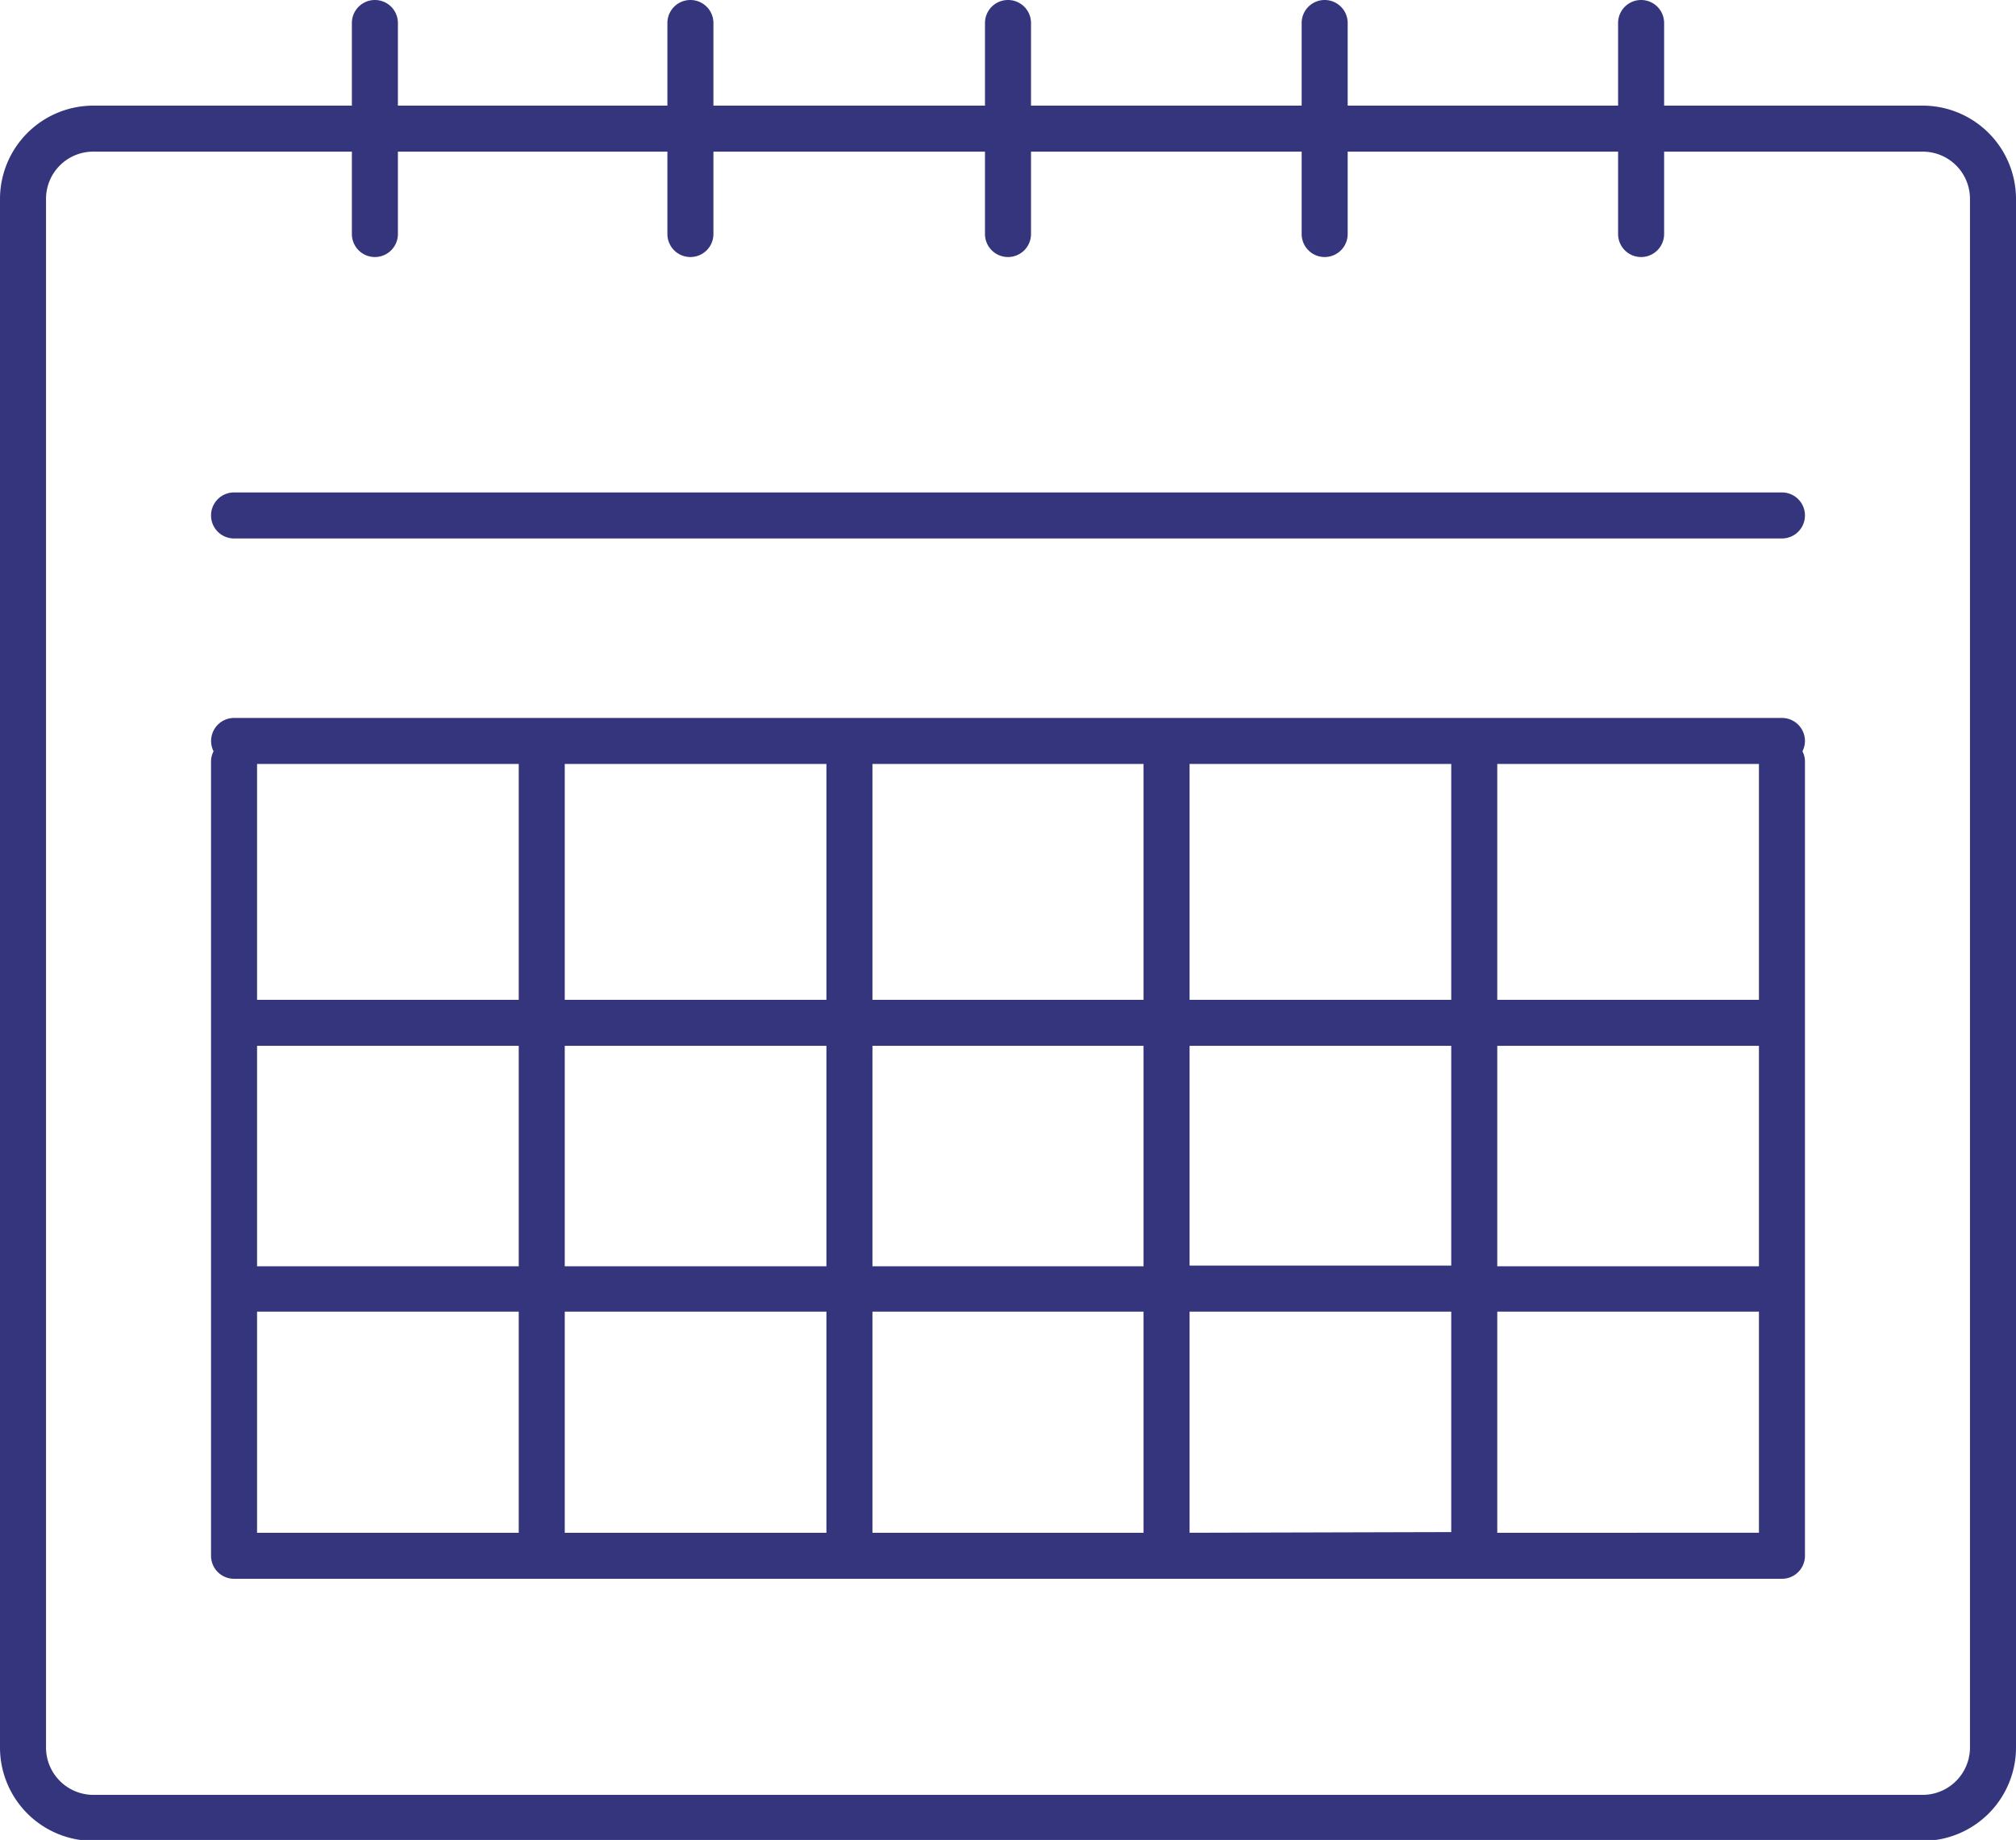
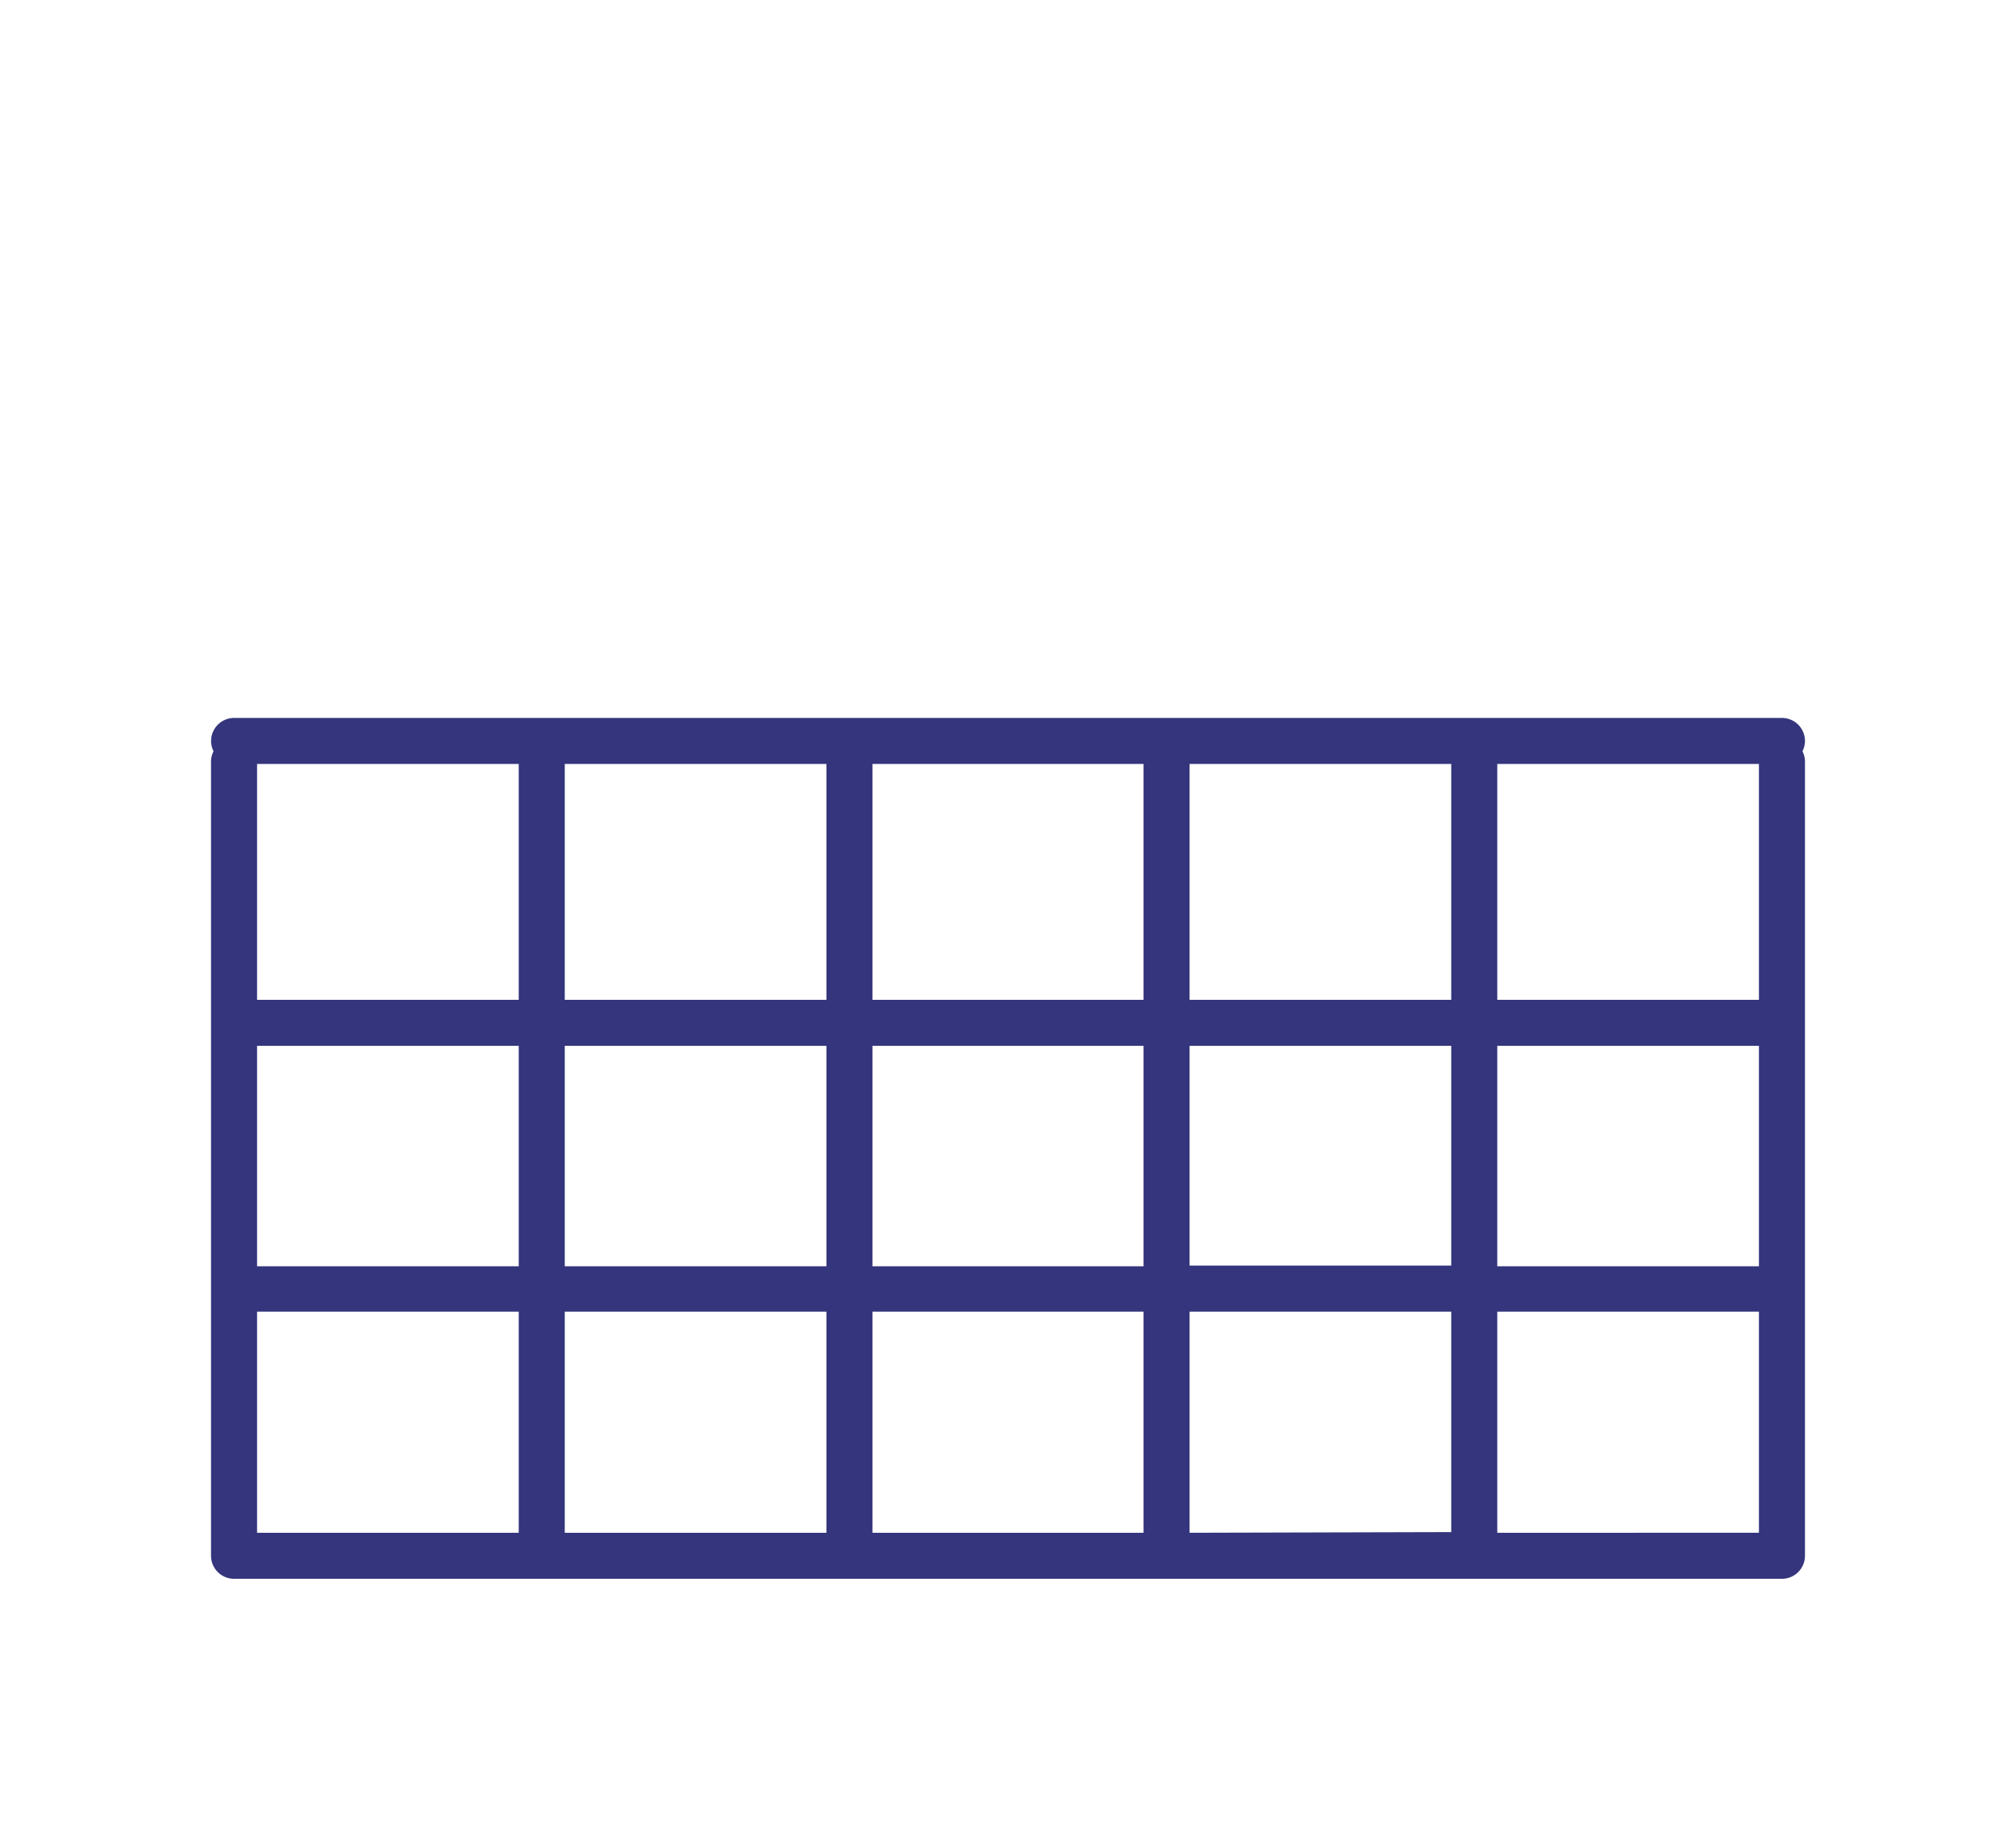
<svg xmlns="http://www.w3.org/2000/svg" id="Ebene_1" data-name="Ebene 1" viewBox="0 0 87.6 79.96">
  <defs>
    <style>.cls-1{fill:#34357c;}</style>
  </defs>
-   <path class="cls-1" d="M83.54,4.59H72.31V1a1,1,0,0,0-2,0V4.59H58.56V1a1,1,0,0,0-2,0V4.59H44.8V1a1,1,0,0,0-2,0V4.59H31V1a1,1,0,0,0-2,0V4.59H17.29V1a1,1,0,0,0-2,0V4.59H4.06A4.06,4.06,0,0,0,0,8.64V75.9A4.06,4.06,0,0,0,4.06,80H83.54A4.06,4.06,0,0,0,87.6,75.9V8.64A4.06,4.06,0,0,0,83.54,4.59ZM85.6,75.9A2.06,2.06,0,0,1,83.54,78H4.06A2.06,2.06,0,0,1,2,75.9V8.64A2.05,2.05,0,0,1,4.06,6.59H15.29v3.58a1,1,0,1,0,2,0V6.59H29v3.58a1,1,0,1,0,2,0V6.59H42.8v3.58a1,1,0,1,0,2,0V6.59H56.56v3.58a1,1,0,1,0,2,0V6.59H70.31v3.58a1,1,0,1,0,2,0V6.59H83.54A2.05,2.05,0,0,1,85.6,8.64Z" />
-   <path class="cls-1" d="M77.43,23.4H10.17a1,1,0,0,1,0-2H77.43a1,1,0,0,1,0,2Z" />
  <path class="cls-1" d="M78.43,32.2a1,1,0,0,0-1-1H10.17a1,1,0,0,0-.89,1.45.93.93,0,0,0-.11.44V67.61a1,1,0,0,0,1,1H77.43a1,1,0,0,0,1-1V33.09a.93.93,0,0,0-.11-.44A1,1,0,0,0,78.43,32.2Zm-26.74,1H63.06V43.45H51.69Zm0,12.25H63.06V55H51.69ZM22.54,66.61H11.17V57H22.54Zm0-11.58H11.17V45.45H22.54Zm0-11.58H11.17V33.2H22.54ZM35.91,66.61H24.54V57H35.91Zm0-11.58H24.54V45.45H35.91Zm0-11.58H24.54V33.2H35.91ZM49.69,66.61H37.91V57H49.69Zm0-11.58H37.91V45.45H49.69Zm0-11.58H37.91V33.2H49.69Zm2,23.16V57H63.06v9.58Zm24.74,0H65.06V57H76.43Zm0-11.58H65.06V45.45H76.43Zm0-11.58H65.06V33.2H76.43Z" />
</svg>